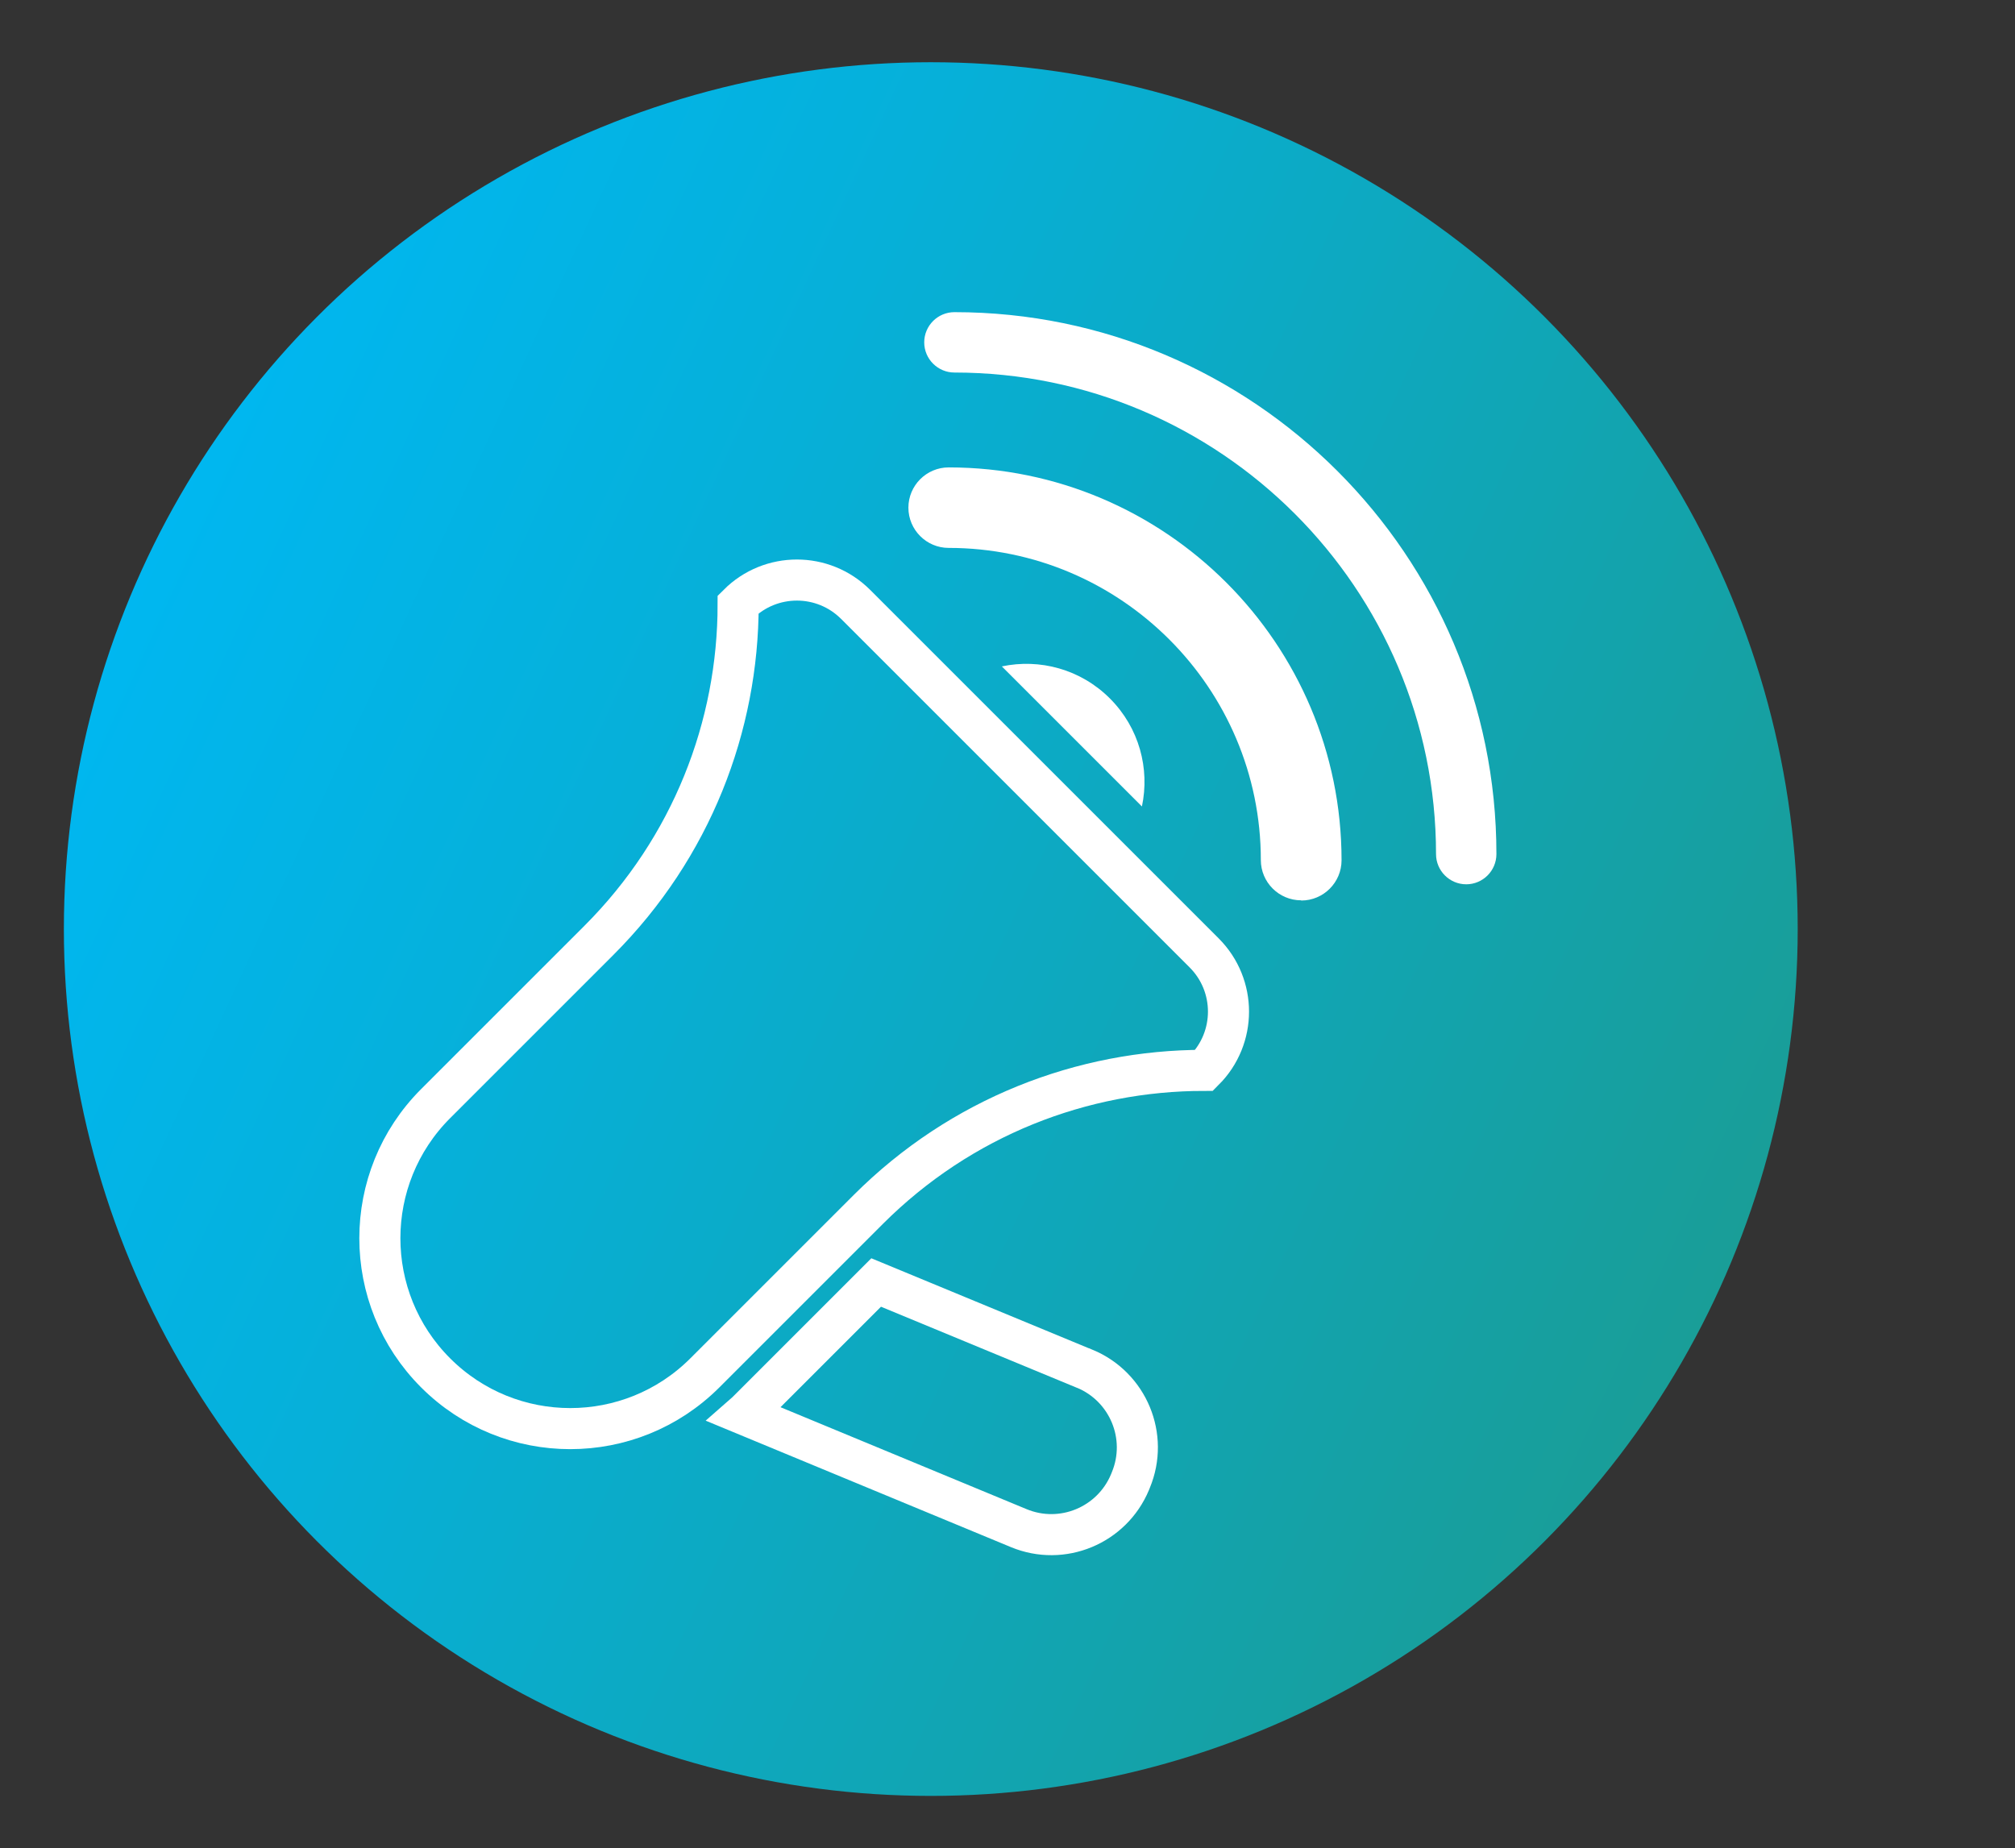
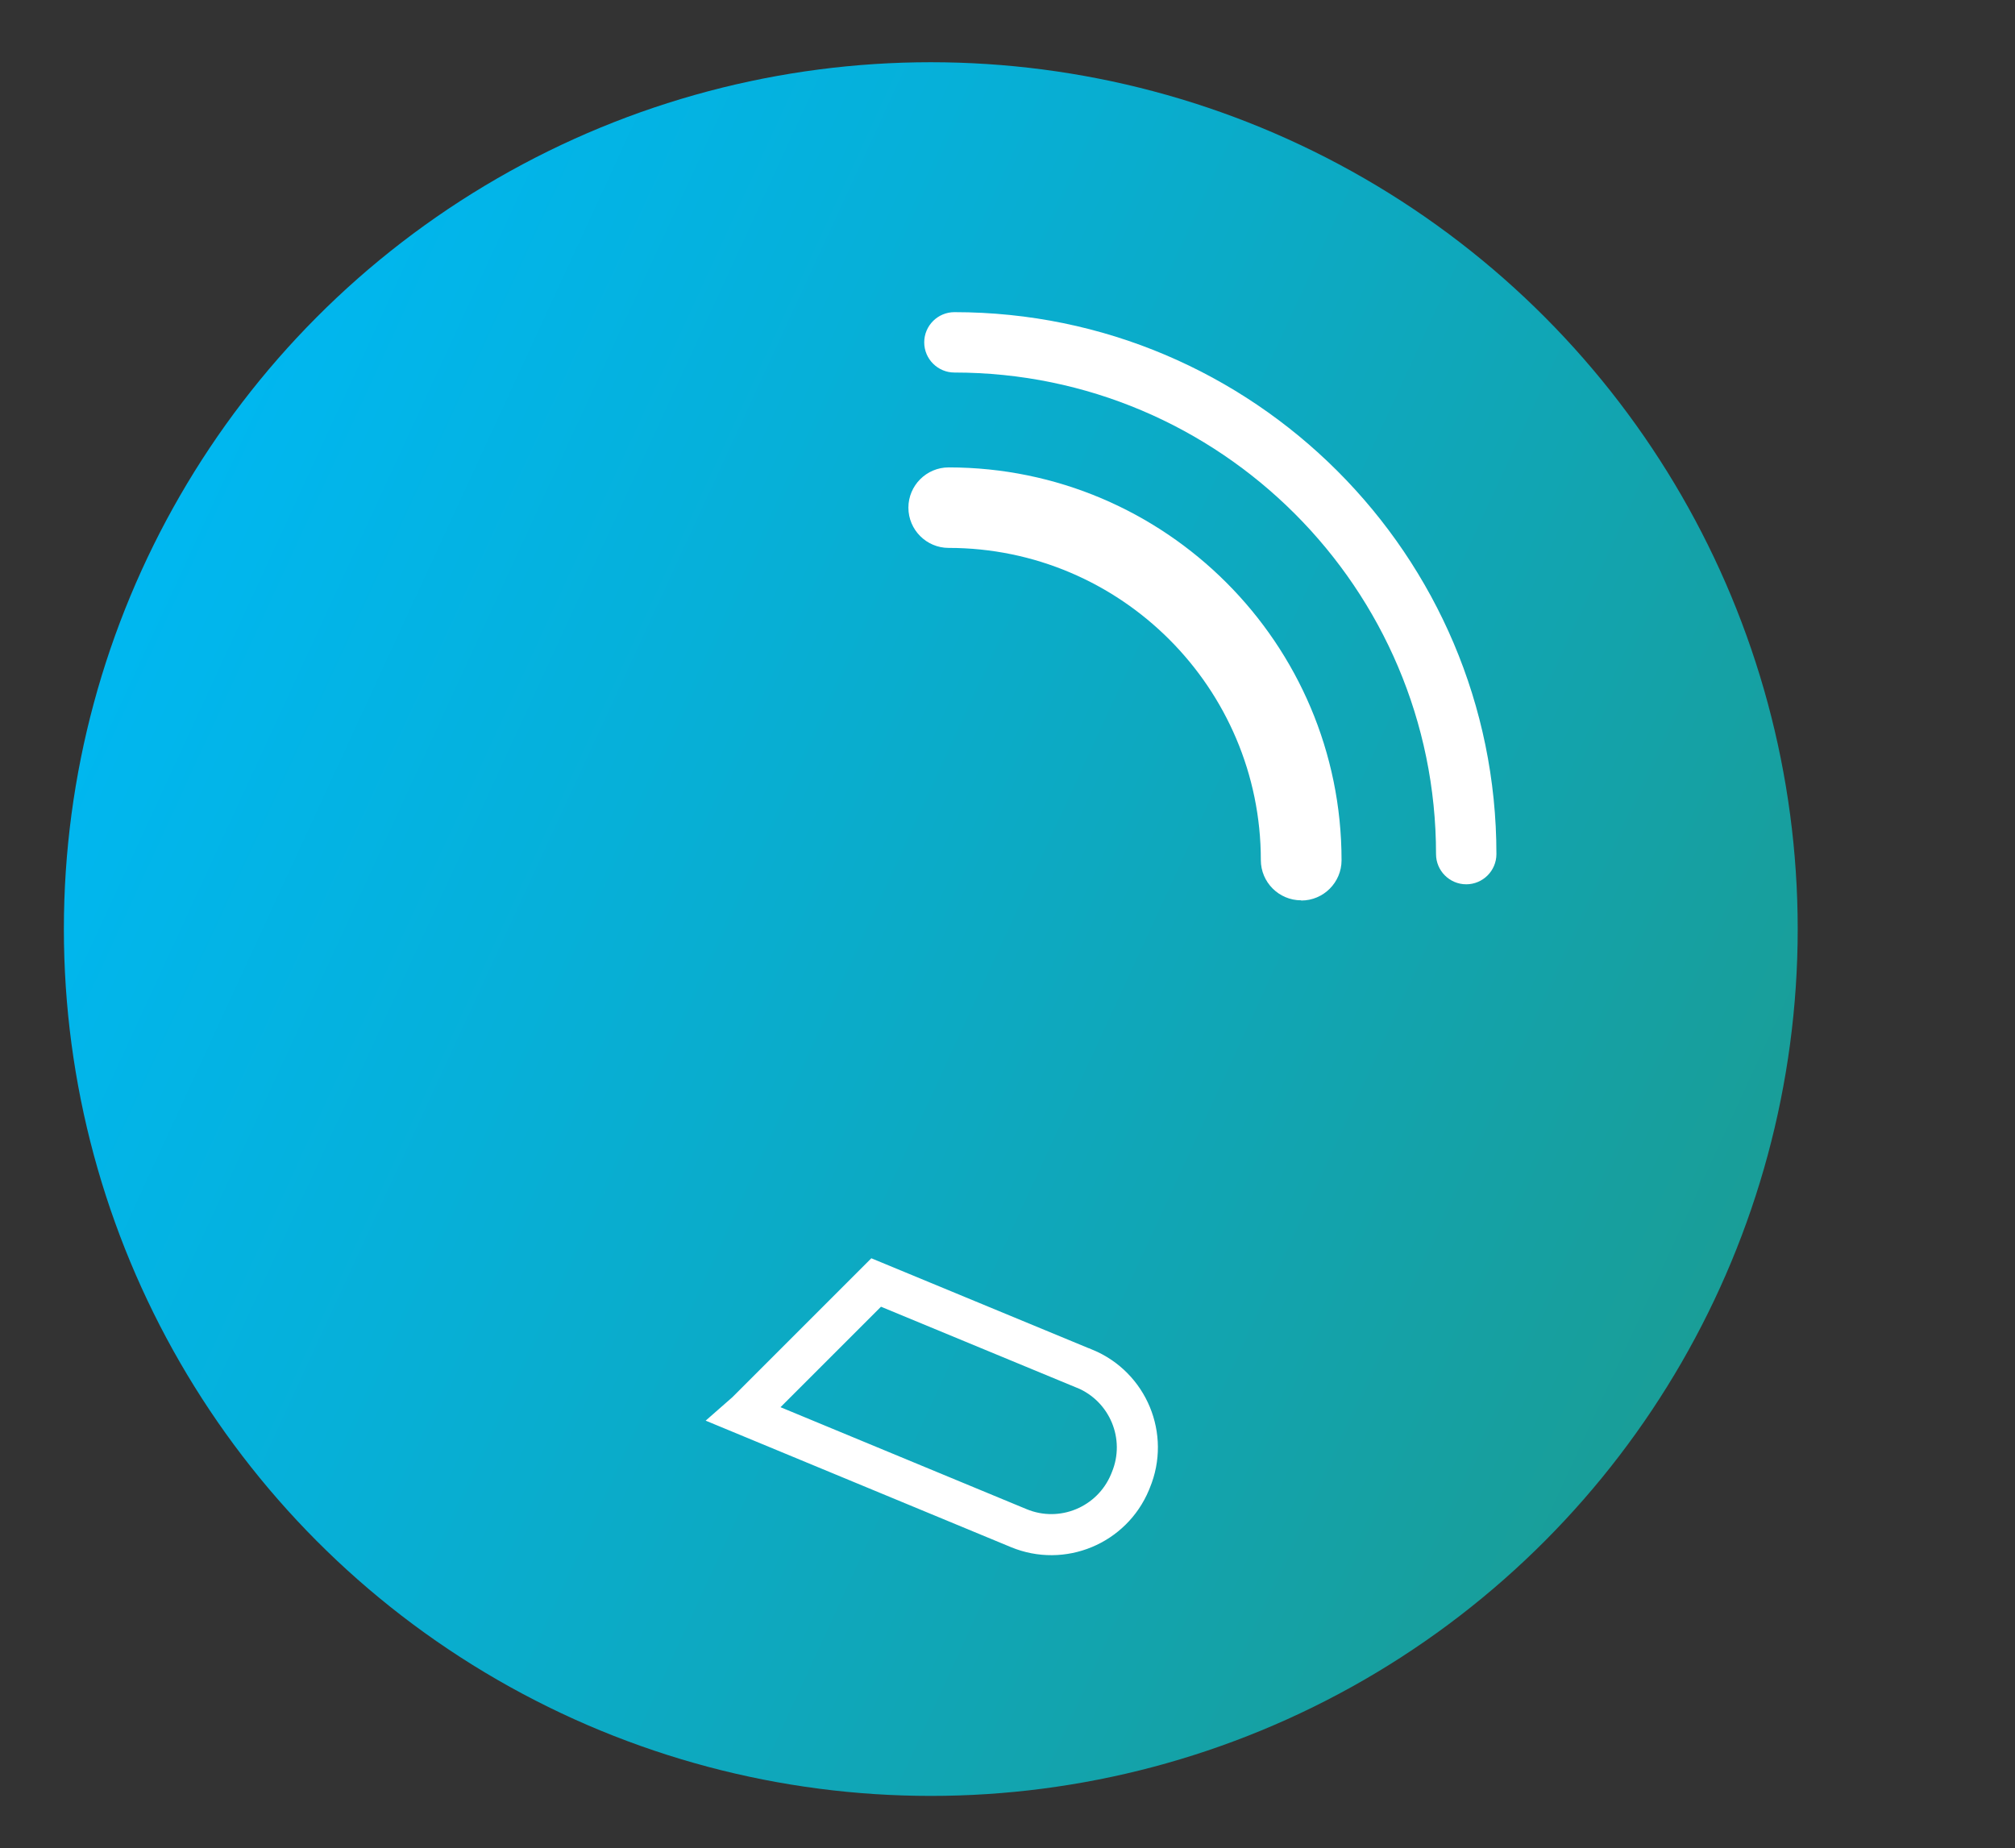
<svg xmlns="http://www.w3.org/2000/svg" id="Layer_1" data-name="Layer 1" viewBox="0 0 98.11 90">
  <rect x="0" y="0" width="98.11" height="90" fill="#333333" stroke="none" />
  <defs>
    <style>
      .cls-1 {
        fill: url(#New_Gradient_Swatch_1);
      }

      .cls-1, .cls-2 {
        stroke-width: 0px;
      }

      .cls-3 {
        fill: none;
        stroke: #fff;
        stroke-miterlimit: 10;
        stroke-width: 2px;
      }

      .cls-2 {
        fill: #fff;
      }
    </style>
    <linearGradient id="New_Gradient_Swatch_1" data-name="New Gradient Swatch 1" x1="6.98" y1="27.57" x2="83.66" y2="62.91" gradientUnits="userSpaceOnUse">
      <stop offset="0" stop-color="#00b7f0" />
      <stop offset=".3" stop-color="#06b0d9" />
      <stop offset=".93" stop-color="#179f9e" />
      <stop offset="1" stop-color="#199e98" />
    </linearGradient>
  </defs>
  <circle class="cls-1" cx="45.32" cy="45.24" r="42.21" />
  <g>
-     <path class="cls-2" d="m55.6,39.27c.39-1.84-.13-3.83-1.56-5.26-1.43-1.43-3.42-1.95-5.26-1.56l6.82,6.82Z" />
-     <path class="cls-3" d="m58.63,46.4l-16.97-16.97c-1.58-1.58-4.14-1.58-5.72,0,0,5.92-2.26,11.84-6.78,16.36l-7.95,7.95c-3.62,3.62-3.62,9.49,0,13.11,3.62,3.62,9.49,3.62,13.11,0l7.95-7.95c4.52-4.52,10.44-6.78,16.36-6.78,1.58-1.58,1.58-4.14,0-5.72Z" />
    <path class="cls-3" d="m52.81,66.65l-10.15-4.2-6.19,6.19c-.08.08-.16.16-.24.23l13.37,5.54c2.12.88,4.54-.13,5.42-2.24l.04-.1c.88-2.12-.13-4.54-2.24-5.42Z" />
    <path class="cls-2" d="m63.35,43.84c-1.08,0-1.96-.88-1.96-1.96,0-8.38-6.82-15.2-15.2-15.2-1.08,0-1.96-.88-1.96-1.96s.88-1.96,1.96-1.96c10.55,0,19.13,8.58,19.13,19.13,0,1.08-.88,1.96-1.96,1.96Z" />
    <path class="cls-2" d="m71.39,43.06c-.81,0-1.47-.66-1.47-1.47,0-12.93-10.52-23.45-23.45-23.45-.81,0-1.47-.66-1.47-1.47s.66-1.47,1.47-1.47c14.55,0,26.39,11.84,26.39,26.39,0,.81-.66,1.47-1.47,1.47Z" />
  </g>
</svg>